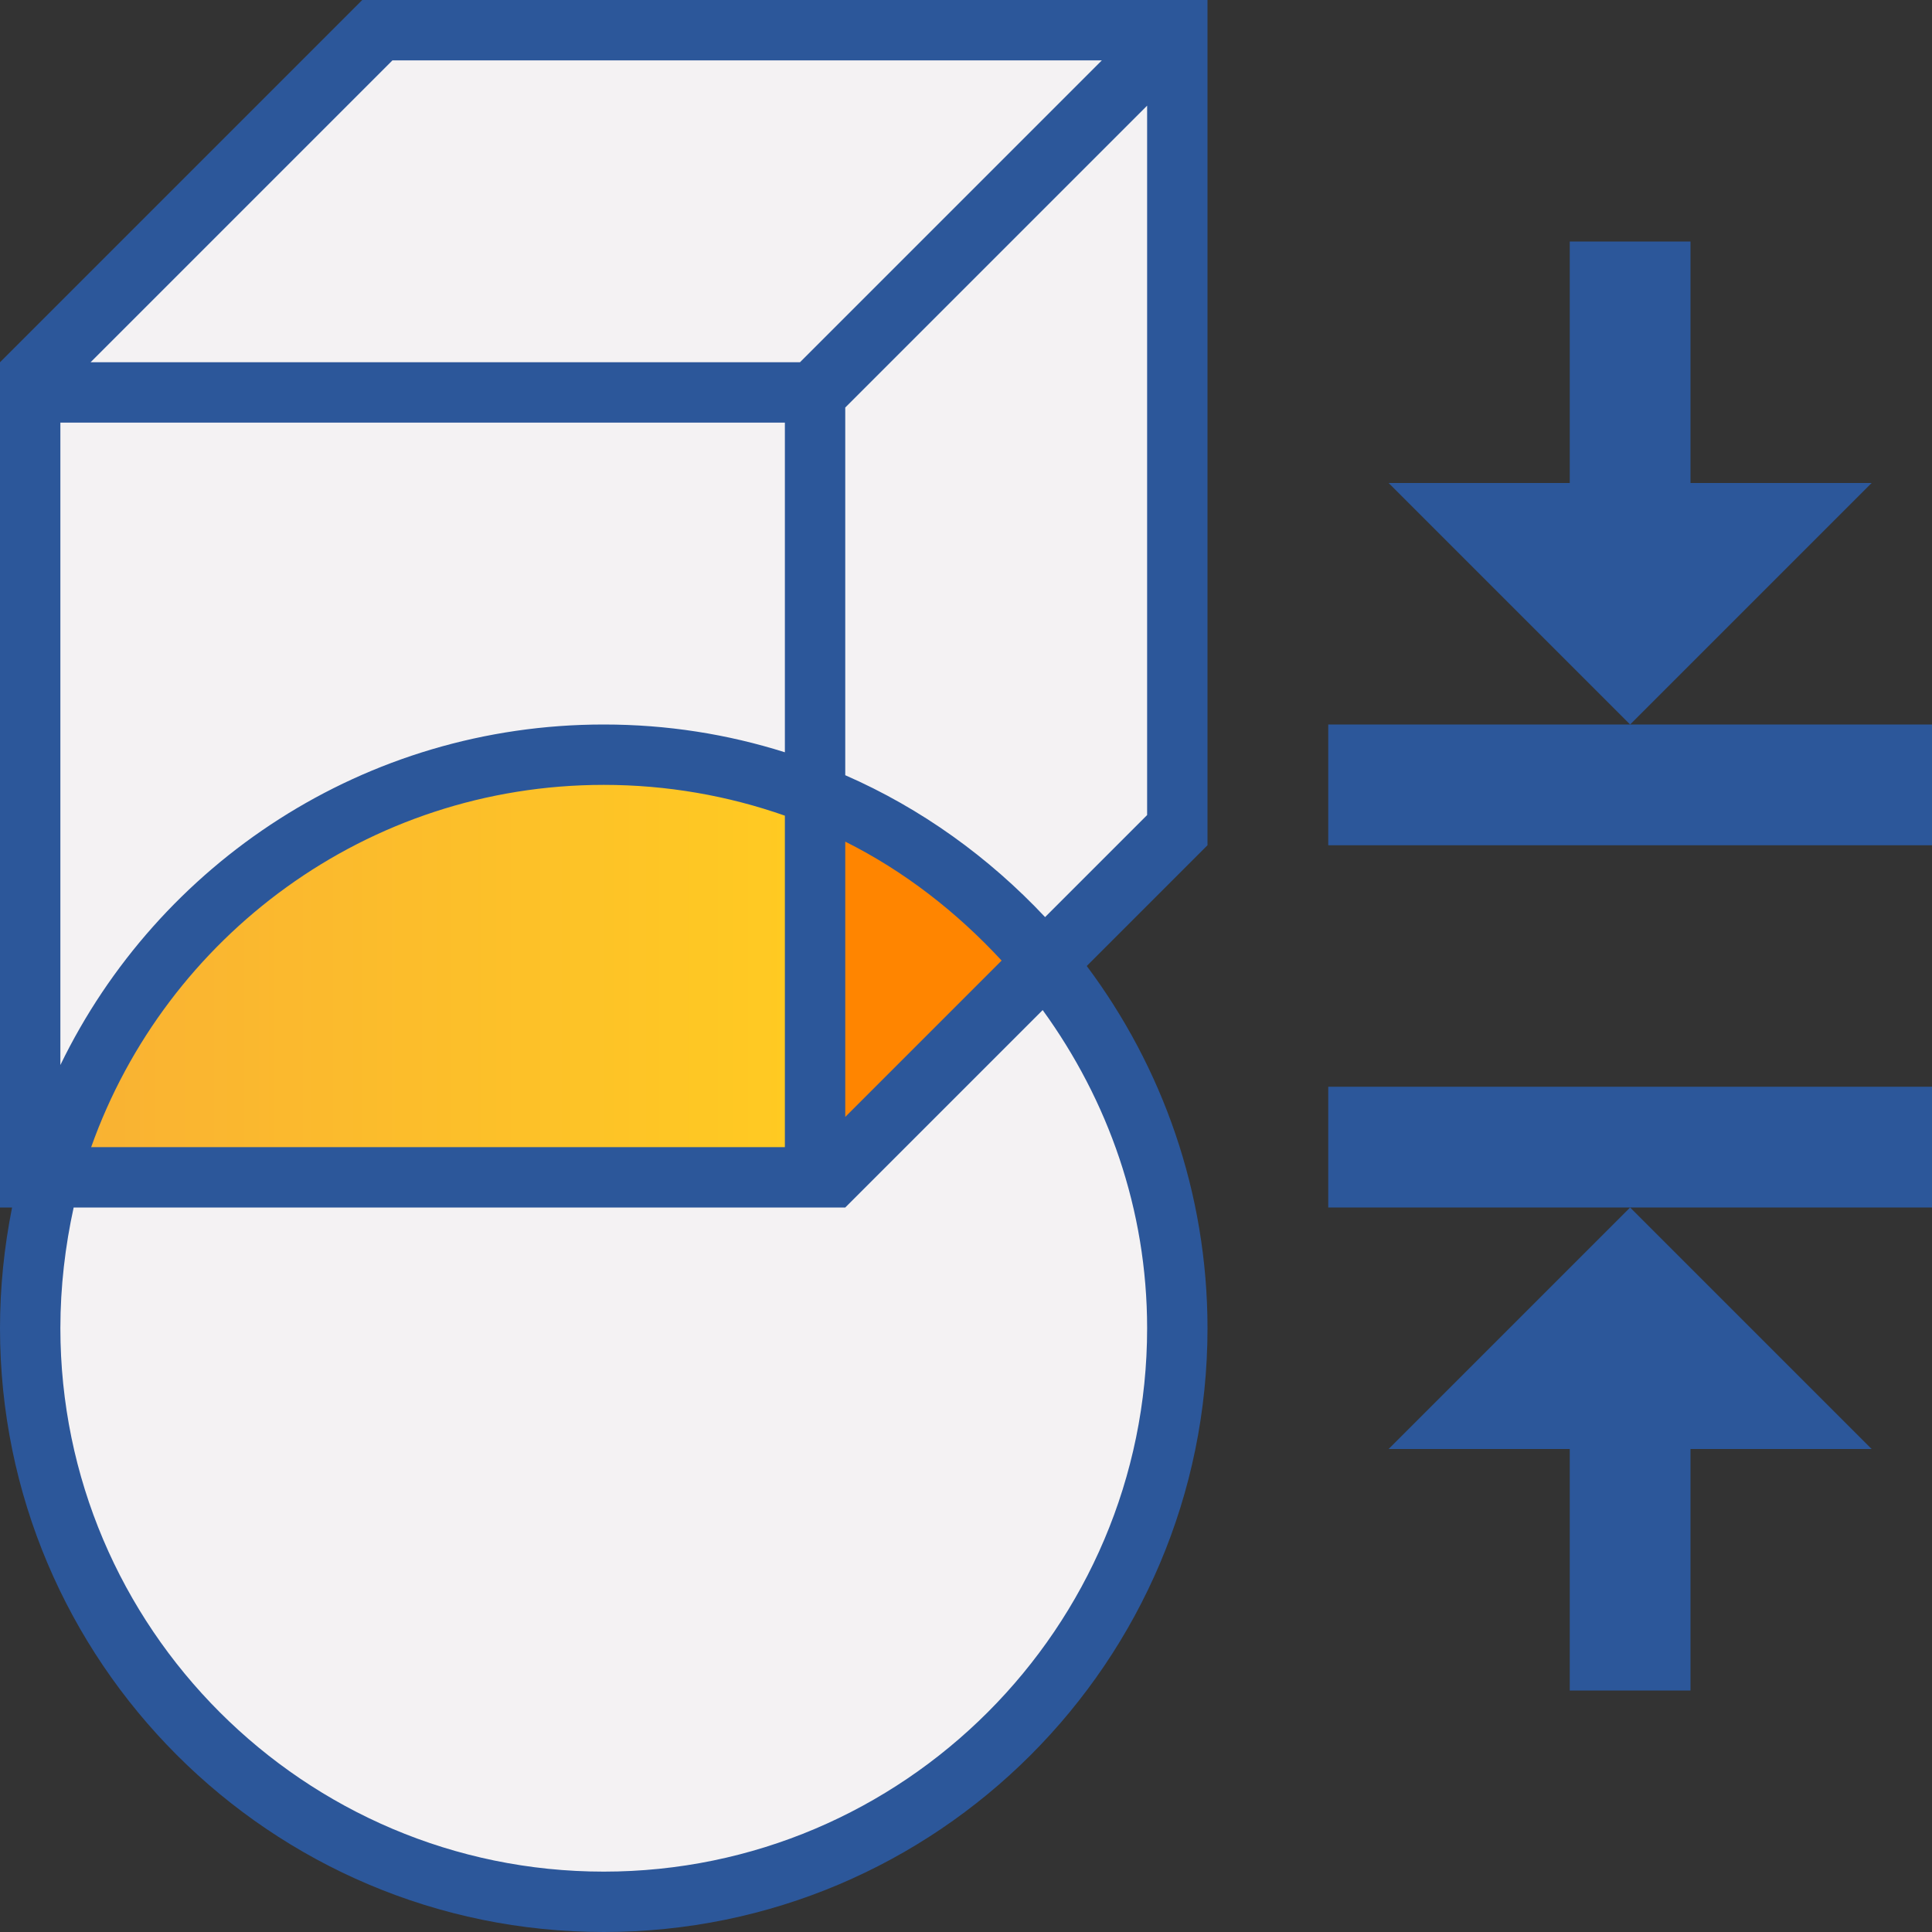
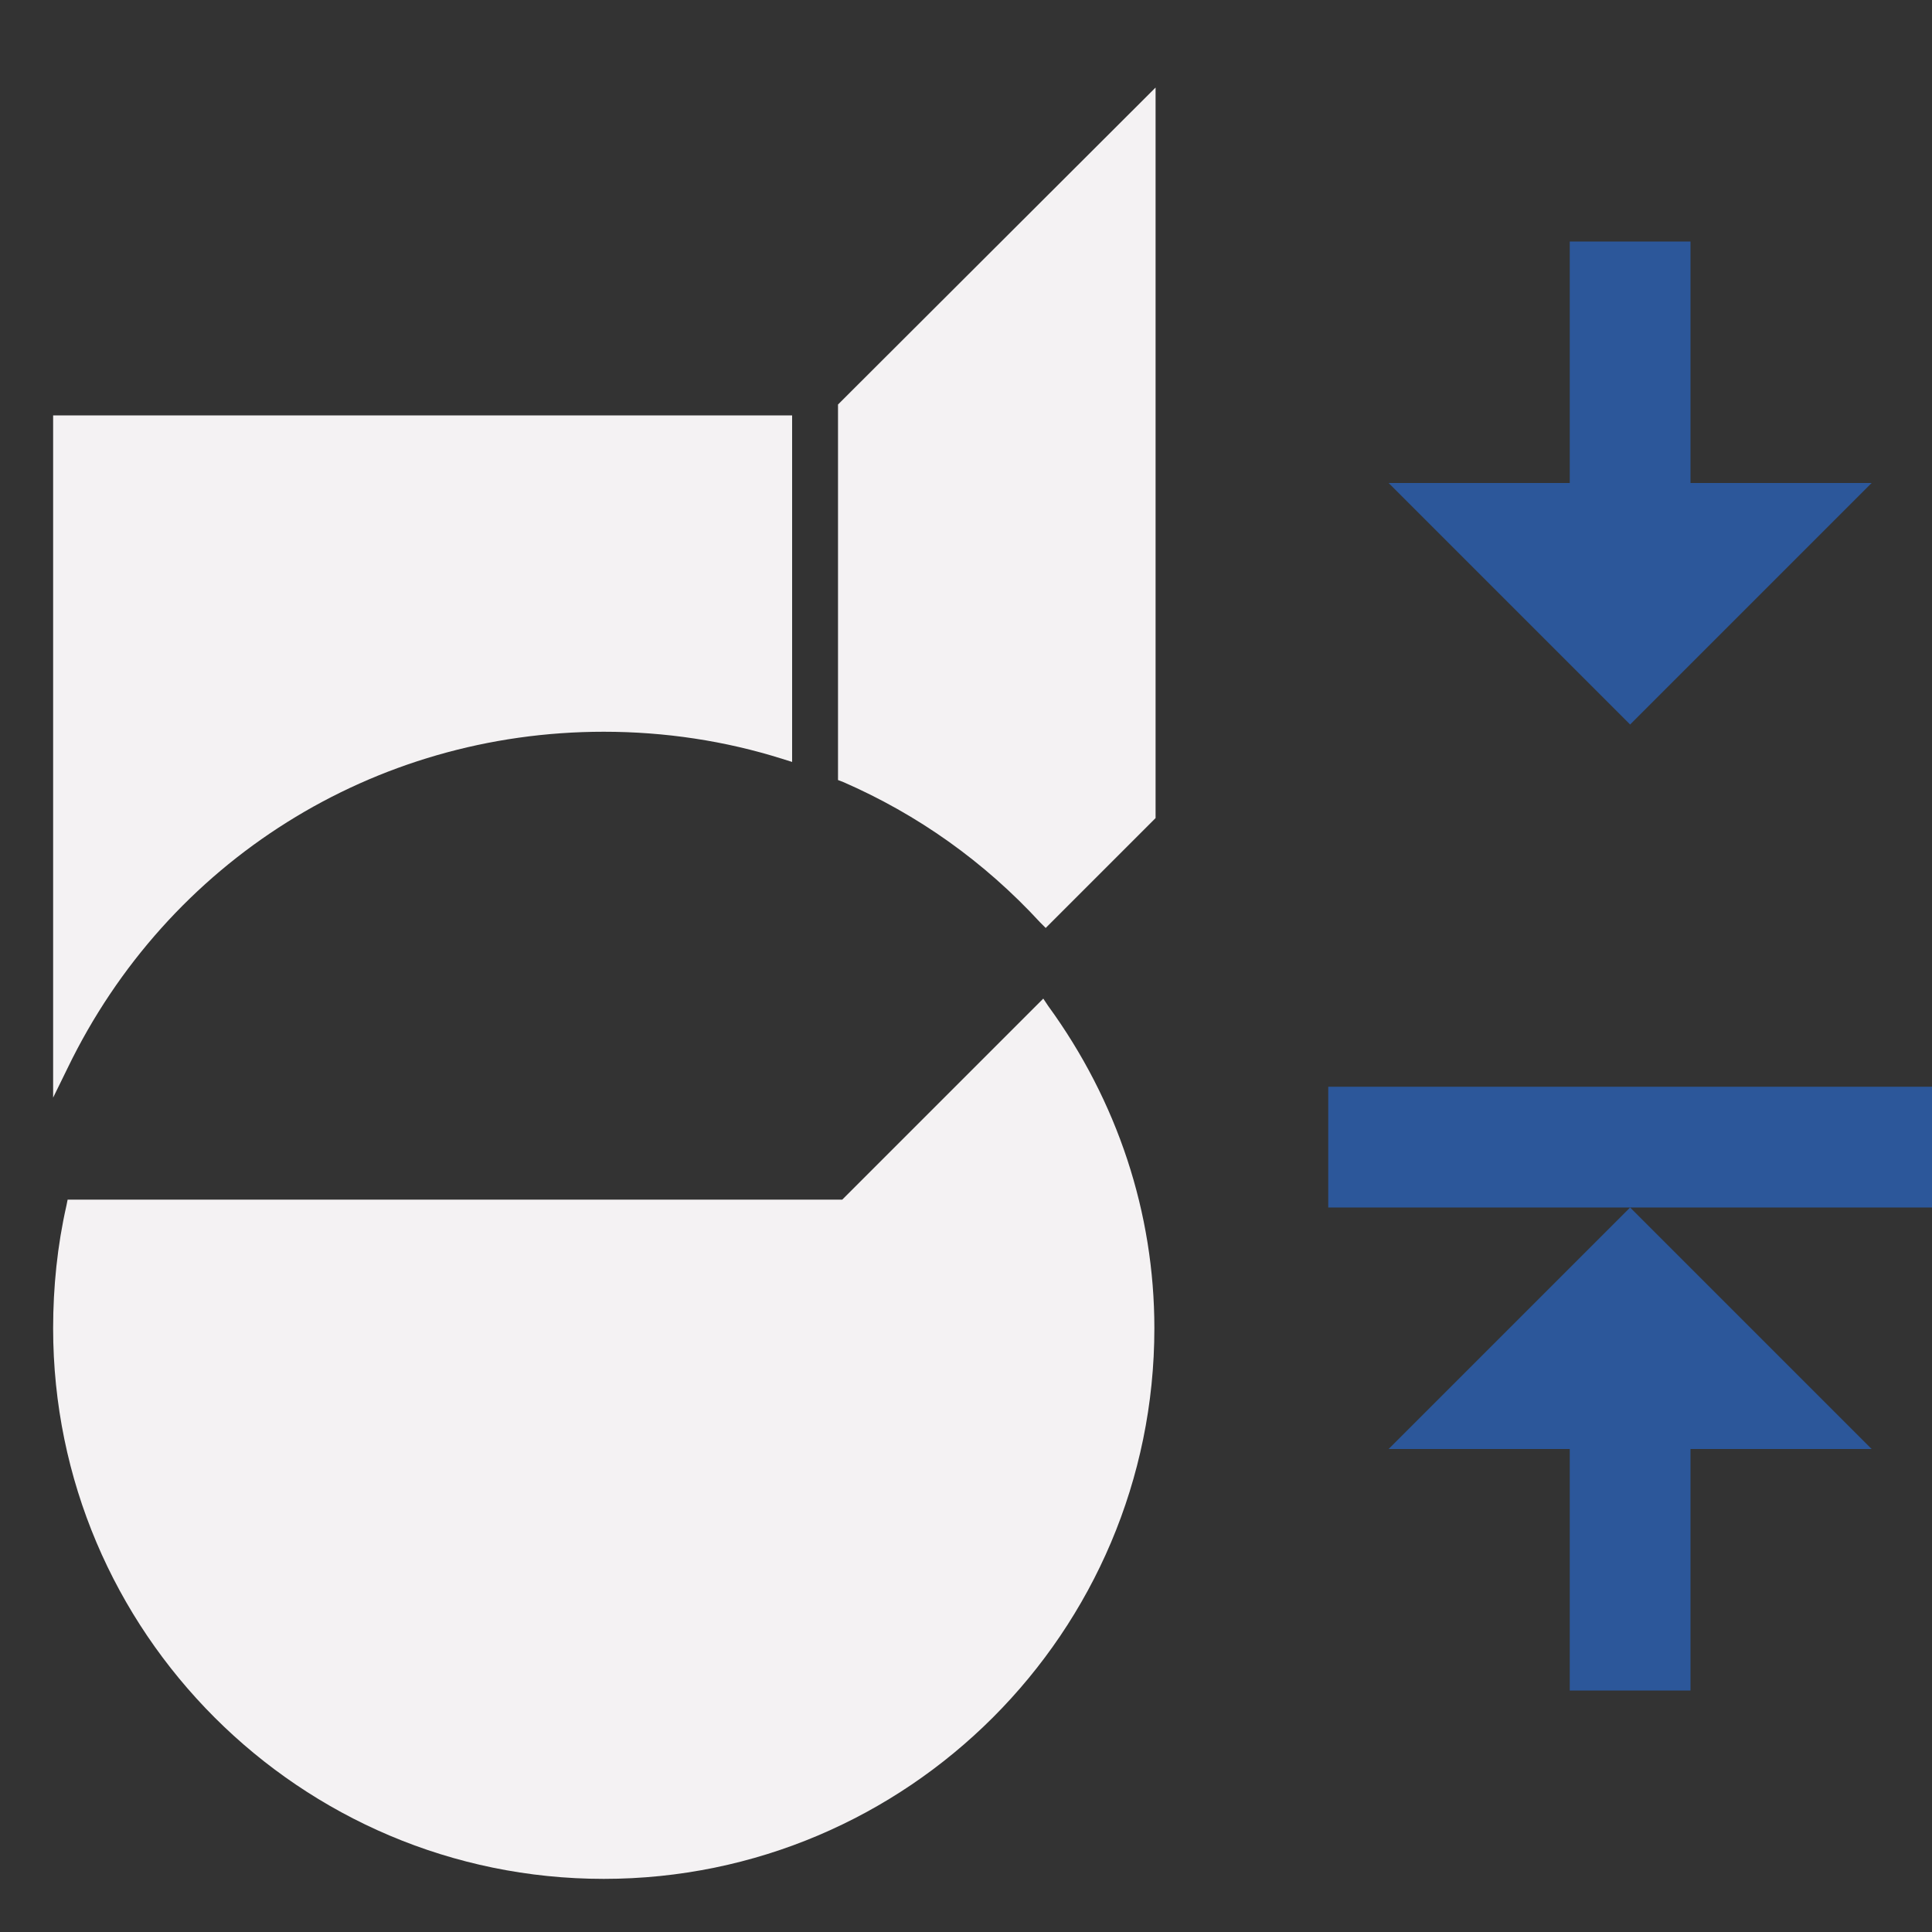
<svg xmlns="http://www.w3.org/2000/svg" version="1.1" x="0px" y="0px" viewBox="0 0 32 32" style="enable-background:new 0 0 32 32;" xml:space="preserve">
  <rect x="0" y="0" width="32" height="32" fill="#333333" stroke="none" />
  <style type="text/css">
	.st0{fill:#FFFF22;}
	.st1{fill:#62646D;}
	.st2{fill:#037DF7;}
	.st3{fill:#F9B233;}
	.st4{fill:#38CE57;}
	.st5{fill:#D43D3C;}
	.st6{fill:#FFCA22;}
	.st7{fill:#3987BC;}
	.st8{fill:#2C579A;}
	.st9{fill:#F7F074;}
	.st10{fill:#FF8500;}
	.st11{fill:#83C2E5;}
	.st12{fill:#BAE2F4;}
	.st13{fill:url(#SVGID_1_);}
	.st14{fill:none;stroke:#000000;stroke-width:0.5;stroke-linecap:round;stroke-miterlimit:10;}
	.st15{opacity:0.22;fill:#3F3F40;enable-background:new    ;}
	.st16{fill:#EDEDED;}
	.st17{opacity:0.1;}
	.st18{fill:#D1D3DB;}
	.st19{fill:#F4F2F3;}
	.st20{fill:#1D1D1B;}
	.st21{fill:#AECB6C;}
	.st22{fill:#2C9B3C;}
	.st23{fill:none;stroke:#DADADA;stroke-width:0.1;stroke-miterlimit:10;}
	.st24{fill:url(#SVGID_00000014601922180209897930000008171417196339105174_);}
	.st25{fill:url(#SVGID_00000095329198249220576430000001004430452814808492_);}
	.st26{fill:url(#SVGID_00000061448465605751945580000004279952204500508323_);}
	.st27{fill:#FF0000;}
	.st28{fill:url(#SVGID_00000171713046076925028740000002066706713894546860_);}
	.st29{fill:url(#SVGID_00000050638384302061627900000003492775137623816096_);}
	.st30{fill:url(#SVGID_00000005250659654924195250000010419654866321335458_);}
	.st31{fill:#009FE3;}
	.st32{fill:url(#SVGID_00000011000522298224166330000013680850504885466761_);}
	.st33{fill:url(#SVGID_00000130620833126709323750000006142417658752240317_);}
	.st34{fill:#FFFFFF;}
	.st35{fill:url(#SVGID_00000110464751743266411860000009471675671931519617_);}
	.st36{fill:#C6C6C6;}
	.st37{fill:url(#SVGID_00000145022674530210851790000015187431295307095478_);}
</style>
  <g id="Layer_1">
</g>
  <g id="Layer_3">
</g>
  <g id="Layer_2">
</g>
  <g id="Layer_4">
    <g>
      <g>
        <path class="st19" d="M13.88,6.7v6.22l0.08,0.03c1.24,0.54,2.34,1.32,3.27,2.33l0.09,0.09l1.82-1.82V1.45L13.88,6.7z" />
      </g>
      <g>
-         <path class="st10" d="M16.68,15.82c-0.78-0.84-1.66-1.51-2.63-2l-0.18-0.09v5.07l2.89-2.89L16.68,15.82z" />
-       </g>
+         </g>
      <g>
-         <polygon class="st19" points="18.55,0.88 6.45,0.88 1.2,6.12 13.3,6.12    " />
-       </g>
+         </g>
      <g>
        <path class="st19" d="M10,12.12c1.01,0,2.01,0.15,2.96,0.45l0.16,0.05V6.88H0.88v11.3l0.24-0.49C2.78,14.26,6.19,12.12,10,12.12z     " />
      </g>
      <g>
        <linearGradient id="SVGID_1_" gradientUnits="userSpaceOnUse" x1="1.337" y1="16" x2="13.125" y2="16">
          <stop offset="0" style="stop-color:#F9B233" />
          <stop offset="1" style="stop-color:#FFCA22" />
        </linearGradient>
-         <path class="st13" d="M1.4,18.96l-0.06,0.17h11.79v-5.7l-0.08-0.03c-0.98-0.35-2-0.52-3.04-0.52C6.14,12.88,2.69,15.32,1.4,18.96     z" />
      </g>
      <g>
        <path class="st19" d="M17.28,16.54l-3.33,3.33H1.12l-0.02,0.1C0.95,20.63,0.88,21.32,0.88,22c0,5.03,4.09,9.12,9.12,9.12     s9.12-4.09,9.12-9.12c0-1.91-0.61-3.76-1.76-5.34L17.28,16.54z" />
      </g>
      <polygon class="st8" points="26,28 28,28 28,24 31,24 27,20 23,24 26,24   " />
      <g>
        <rect x="22" y="18" class="st8" width="10" height="2" />
      </g>
      <polygon class="st8" points="28,4 26,4 26,8 23,8 27,12 31,8 28,8   " />
      <g>
-         <rect x="22" y="12" class="st8" width="10" height="2" />
-       </g>
+         </g>
      <g>
-         <path class="st8" d="M20,0H6L0,6v14h0.2C0.07,20.65,0,21.32,0,22c0,5.52,4.48,10,10,10c5.52,0,10-4.48,10-10     c0-2.25-0.75-4.33-2-6l2-2V0z M6.5,1h11.75l-5,5H1.5L6.5,1z M14,13.94L14,13.94c0.98,0.49,1.85,1.17,2.59,1.97L14,18.5V13.94z      M1,7h12v5.46c-0.95-0.3-1.95-0.46-3-0.46c-3.96,0-7.38,2.3-9,5.64V7z M13,13.51V19H1.51v0c1.24-3.49,4.57-6,8.49-6     C11.05,13,12.06,13.18,13,13.51z M19,22c0,4.96-4.04,9-9,9c-4.96,0-9-4.04-9-9c0-0.69,0.08-1.36,0.22-2H14l3.27-3.27     C18.35,18.22,19,20.03,19,22z M19,13.5l-1.69,1.69c-0.93-0.99-2.05-1.8-3.31-2.35V6.75l5-5V13.5z" />
-       </g>
+         </g>
    </g>
  </g>
  <g id="Layer_5">
</g>
  <g id="Layer_6">
</g>
  <g id="Layer_7">
</g>
</svg>